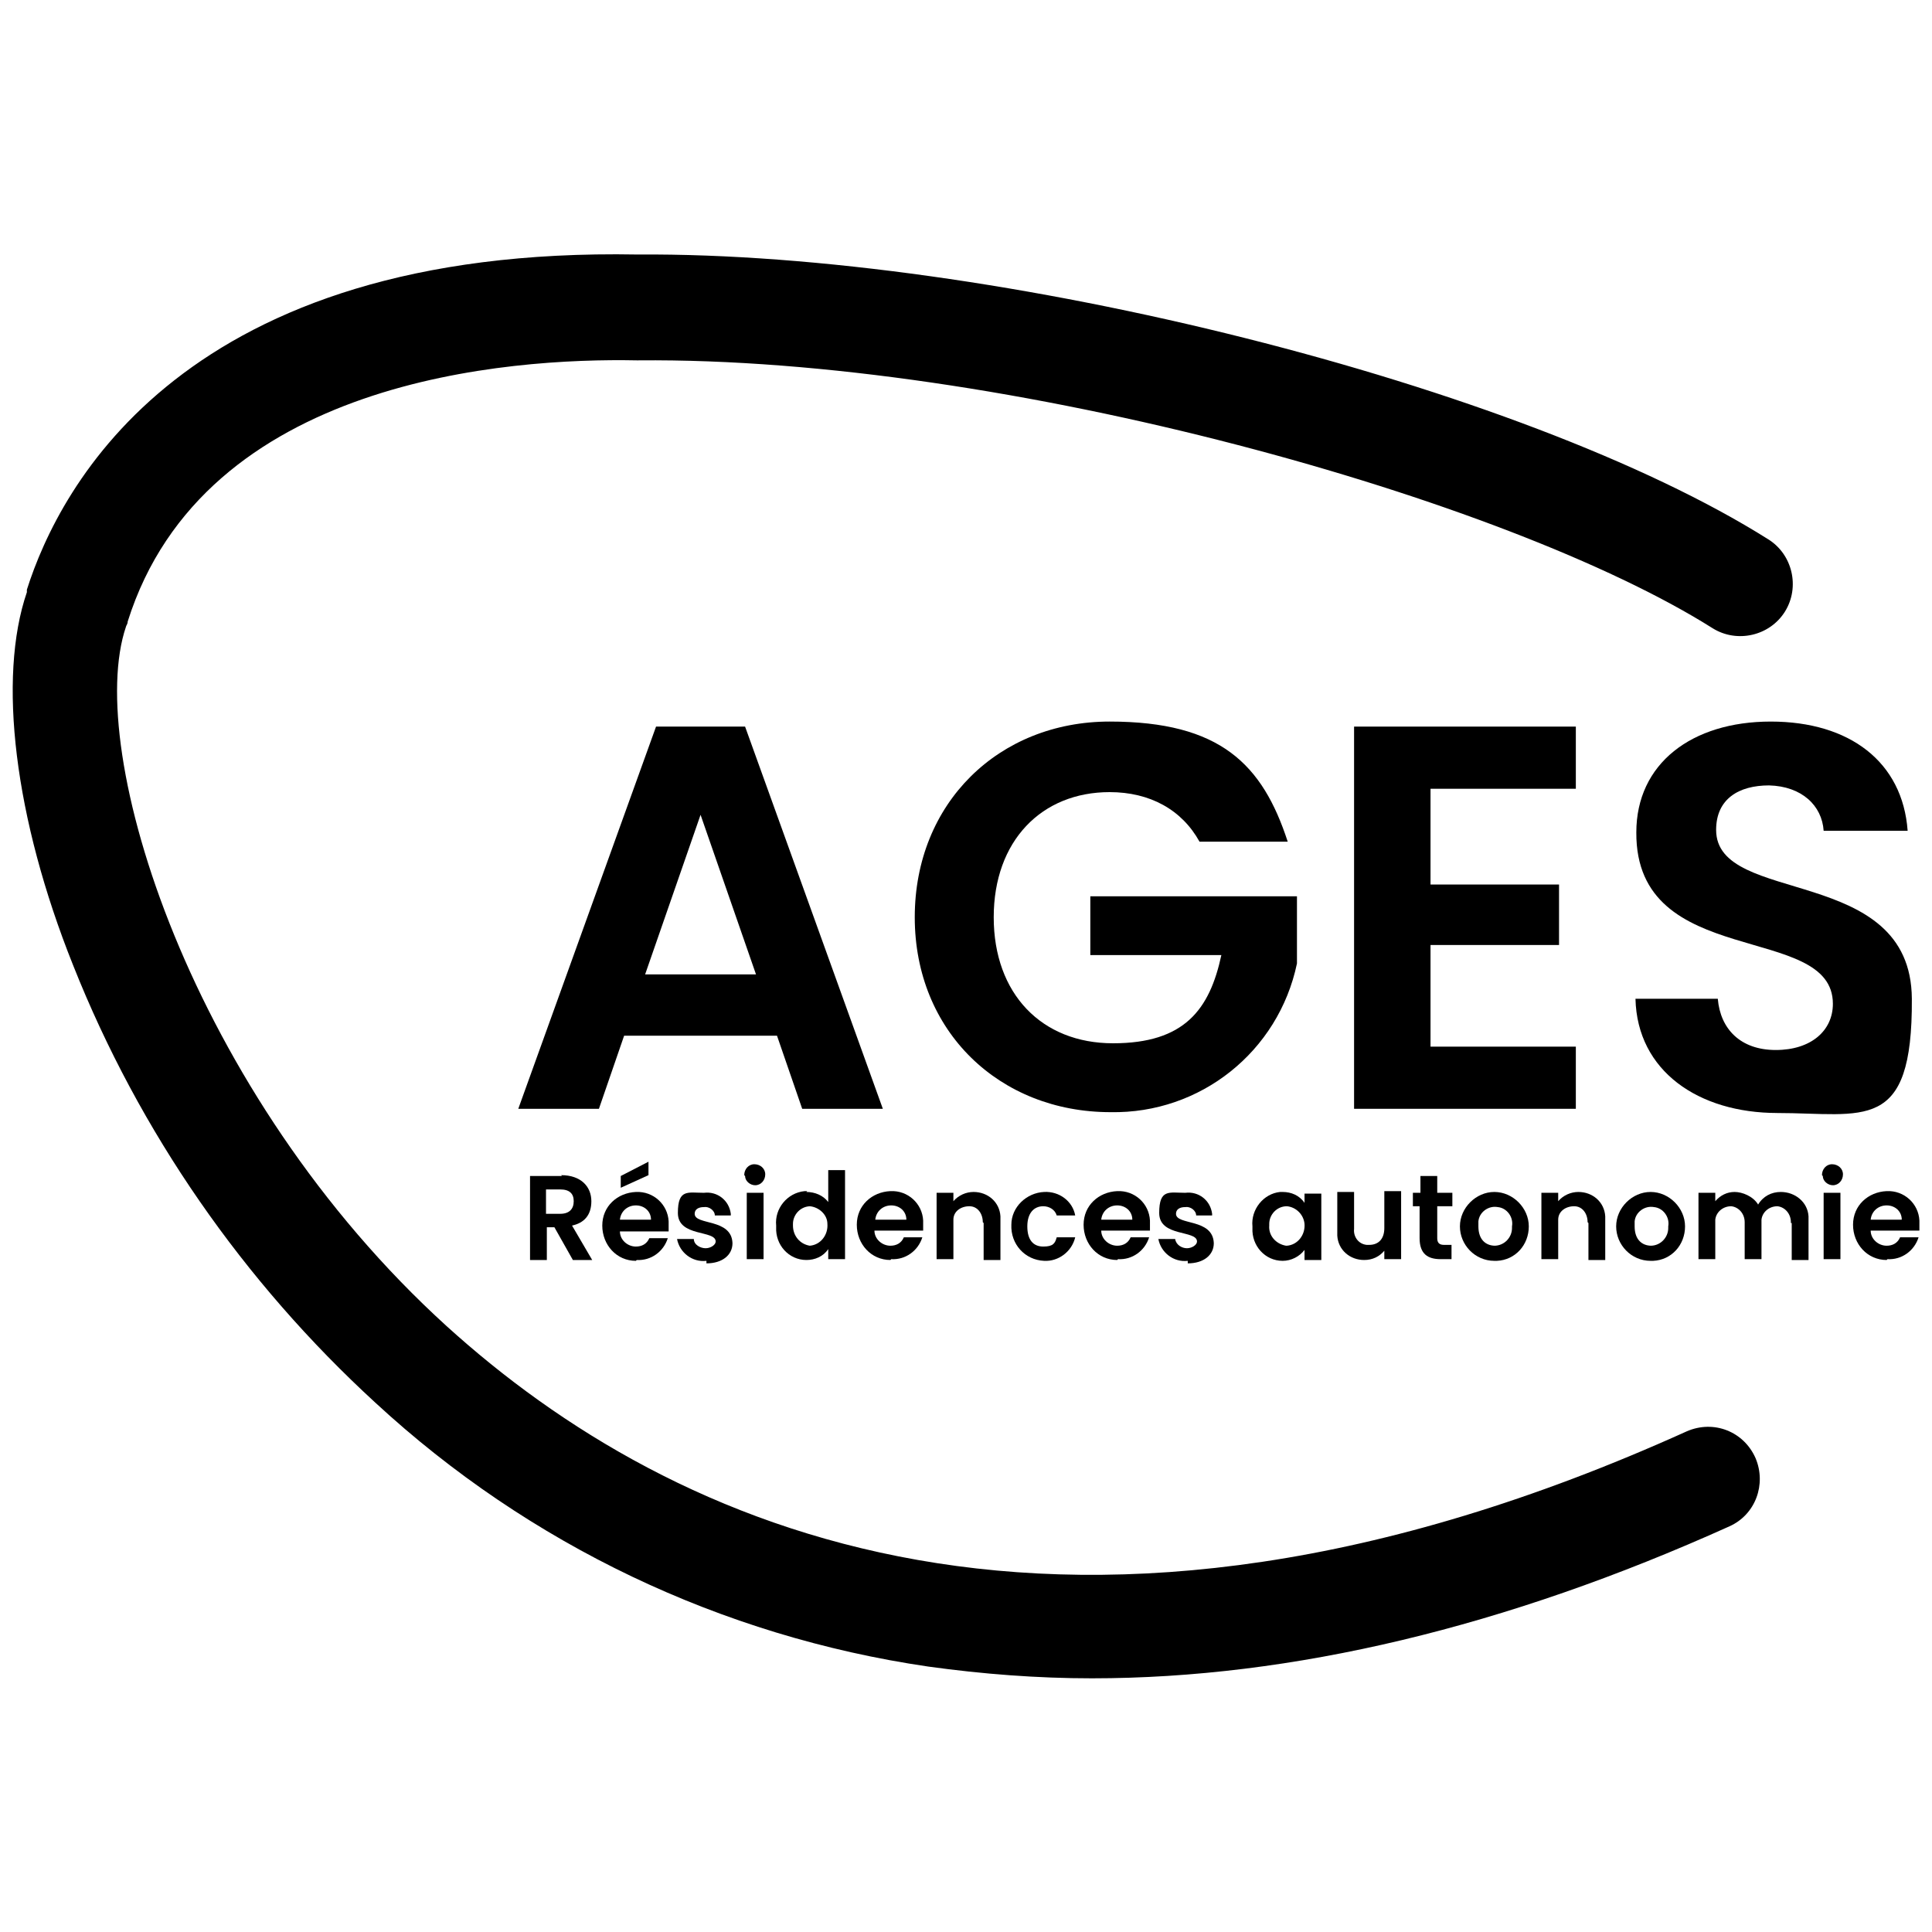
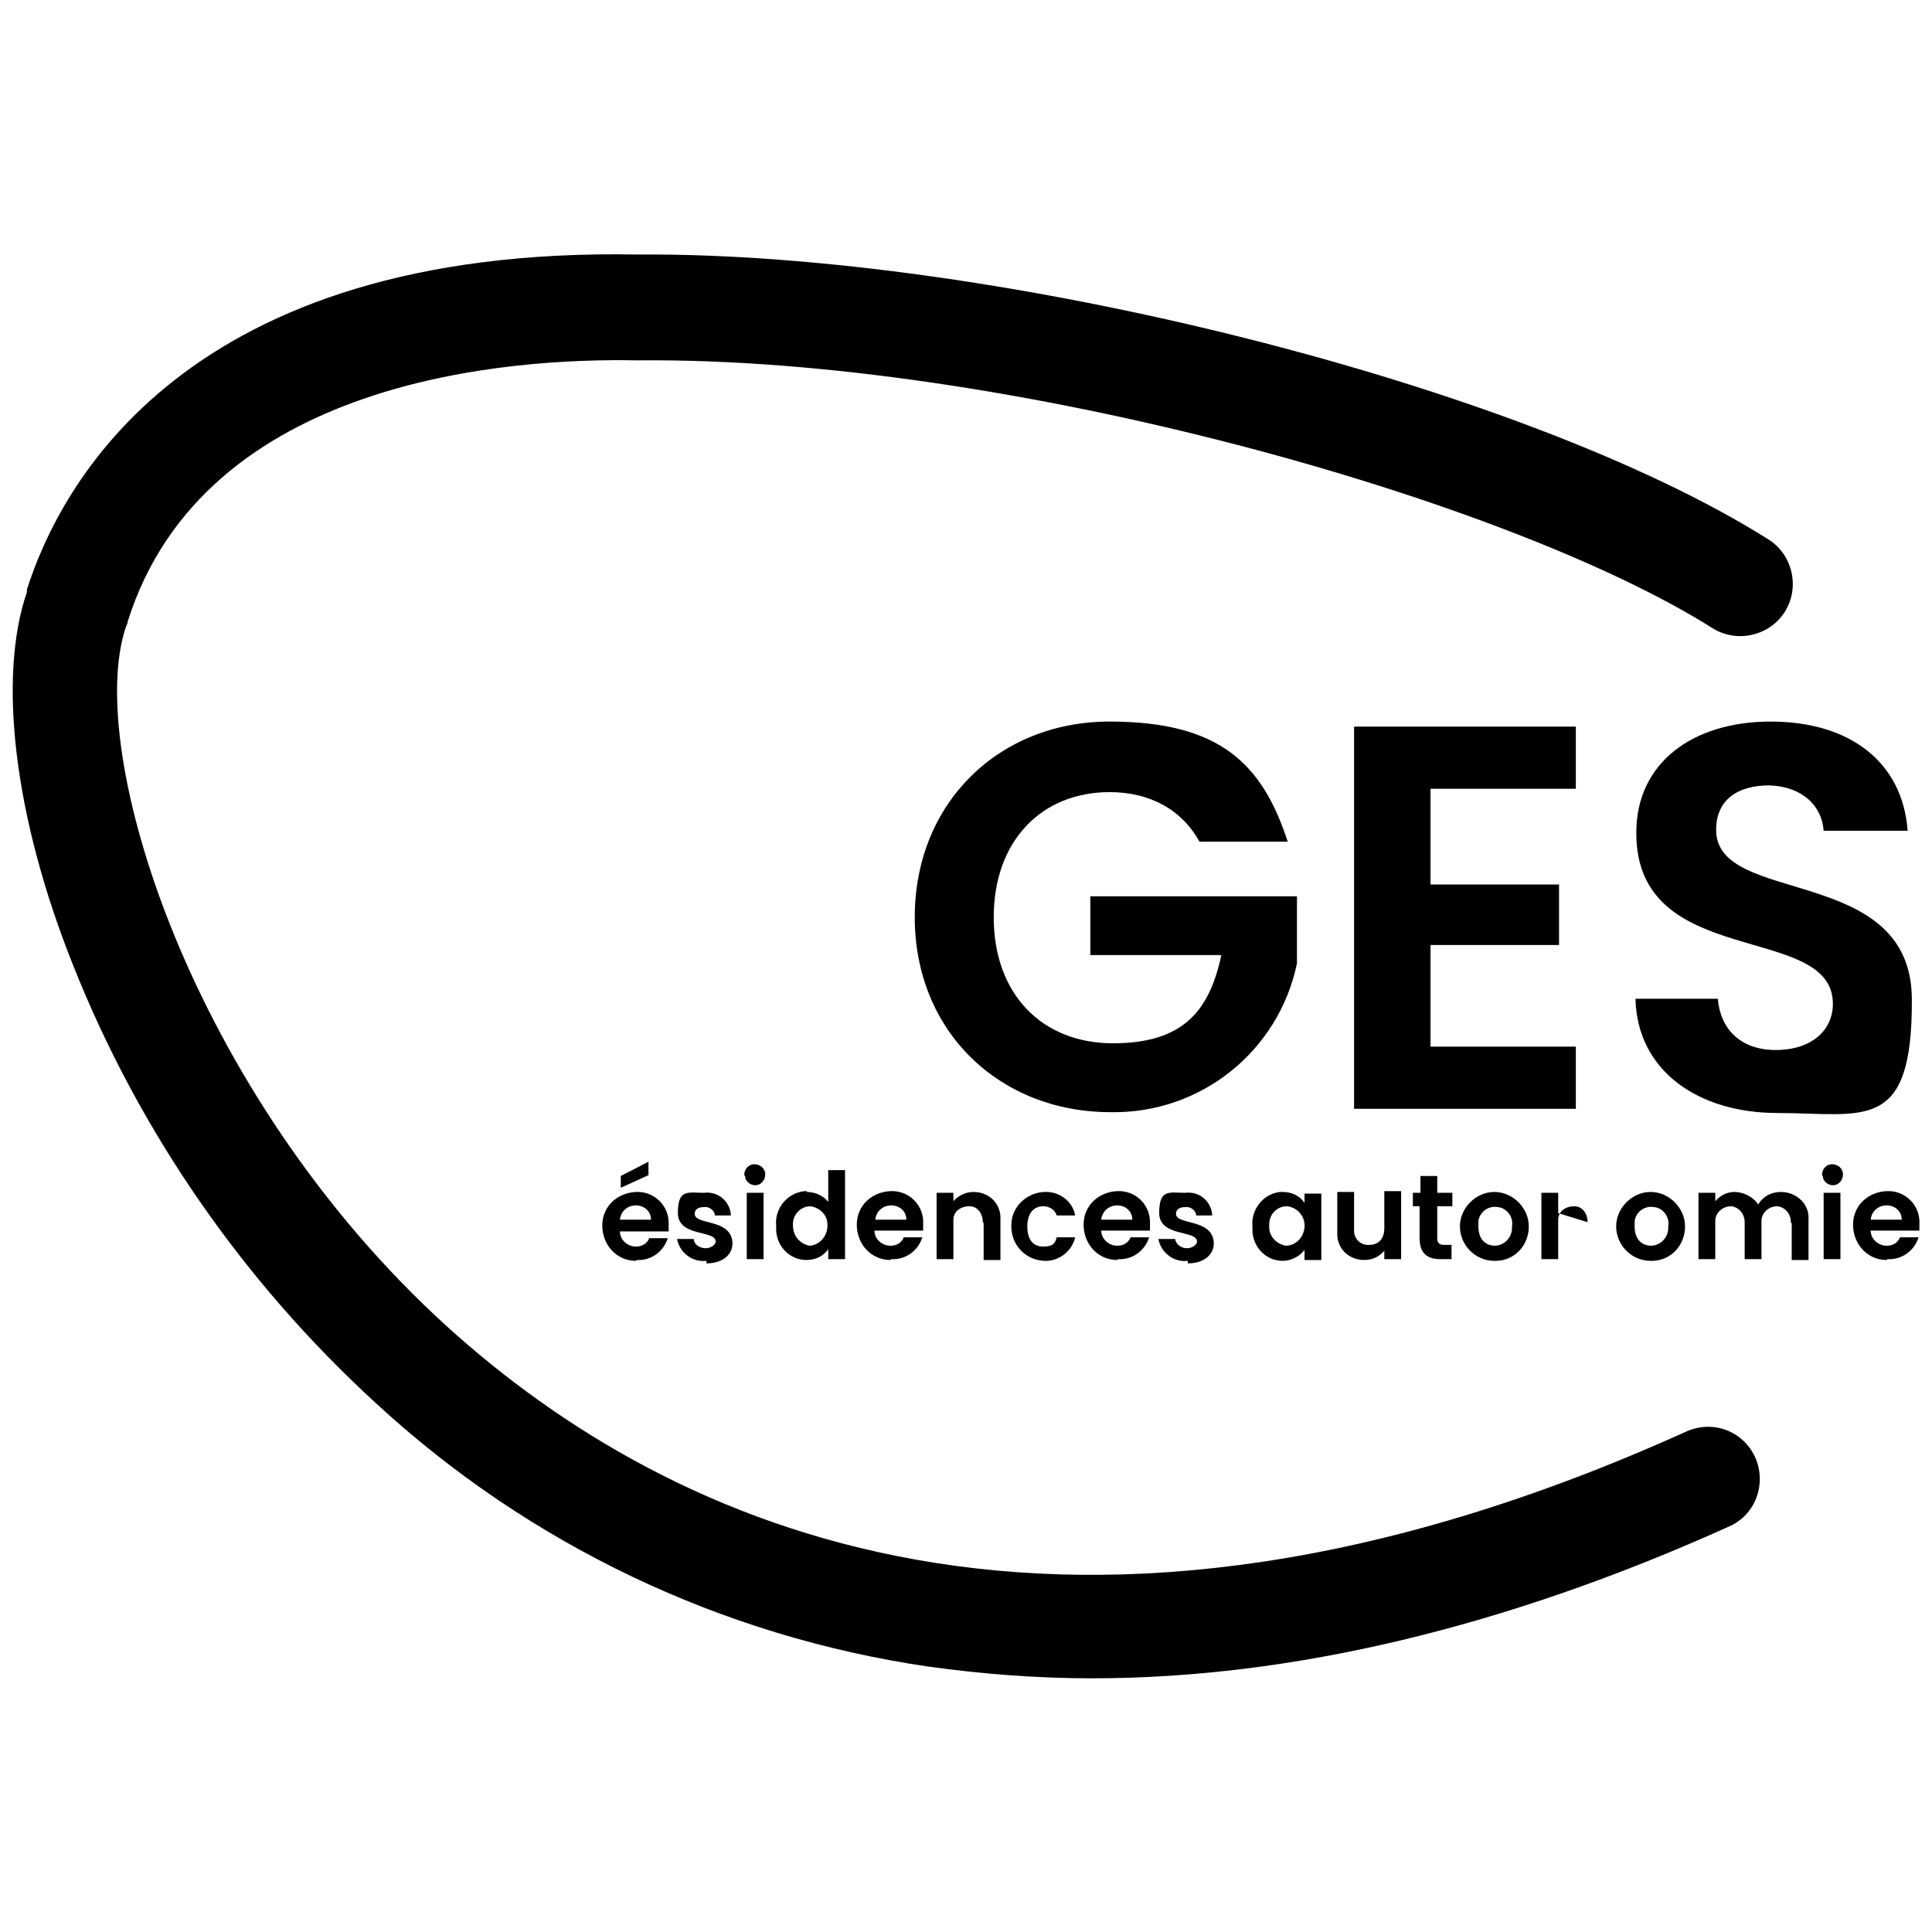
<svg xmlns="http://www.w3.org/2000/svg" version="1.1" width="230pt" height="230pt" viewBox="0 0 230 230">
  <g fill="#000000">
    <path d="M130,199.8c-6.5,0-13-.5-19.5-1.4-24.6-3.6-47.5-14.5-65.8-31.4-15.7-14.4-28.1-32.2-36-52.1C1.7,97.4-.3,80.7,3.2,70.5v-.3c3.9-12.3,18.7-40.9,72.7-39.9,42.5-.3,105.4,15.5,134.6,33.9,2.9,1.8,3.8,5.7,2,8.6s-5.7,3.8-8.6,2c-24.4-15.4-84.3-32.3-127.9-31.9h-.2c-15.2-.3-51.5,2.2-60.6,31.1,0,.3-.2.5-.2.6-5,14.7,7.6,55.5,38.2,83.3,26.6,24.1,73.7,45.9,147.6,12.5,3.2-1.4,6.8,0,8.2,3.2,1.3,3.1,0,6.7-3.1,8.1-26.6,12-52.1,18.1-75.9,18.1" />
-     <path d="M92.4,123.3h-18.1l-3,8.7h-9.6l16.4-45.5h10.6l16.4,45.5h-9.6l-3-8.7h-.1ZM83.4,97l-6.6,19h13.2l-6.6-19Z" />
    <path d="M153.3,100.2h-10.5c-2.1-3.8-5.9-5.9-10.7-5.9-8.1,0-13.8,5.8-13.8,14.9s5.7,15,14.2,15,11.5-4,12.9-10.5h-15.6v-7h24.6v8c-2.2,10.5-11.5,17.9-22.2,17.7-13.2,0-23.3-9.6-23.3-23.2s10-23.3,23.2-23.3,18.2,5.1,21.2,14.3" />
    <path d="M187.6,93.9h-17.3v11.4h15.3v7.2h-15.3v12.1h17.3v7.4h-26.4v-45.5h26.4v7.4Z" />
    <path d="M211.6,132.5c-9.4,0-16.7-5-16.9-13.6h9.8c.3,3.6,2.7,6.1,6.9,6.1s6.8-2.3,6.8-5.5c0-9.8-23.5-3.9-23.4-20.4,0-8.2,6.6-13.2,16-13.2s15.7,4.8,16.3,13h-10c-.2-3-2.6-5.3-6.5-5.4-3.6,0-6.3,1.6-6.3,5.3,0,9.1,23.2,4,23.3,20.1s-5.7,13.6-16.1,13.6" />
-     <path d="M66.8,139.9c2.4,0,3.6,1.4,3.6,3.1s-.9,2.6-2.3,2.9l2.4,4.1h-2.3l-2.2-3.9h-.9v3.9h-2v-10h3.8,0ZM66.7,141.6h-1.7v2.9h1.7c1.1,0,1.6-.6,1.6-1.5s-.5-1.4-1.6-1.4" />
    <path d="M75.7,150.1c-2.3,0-4-1.9-4-4.2s1.8-3.9,4-4c2.1-.1,3.8,1.5,3.9,3.5v1.2h-5.8c0,1,.9,1.8,1.9,1.8h0c.7,0,1.3-.3,1.6-1h2.2c-.5,1.6-2,2.7-3.7,2.6M73.7,145.2h3.8c0-1-.8-1.7-1.8-1.7h0c-1,0-1.8.7-1.9,1.7M77.2,138.3v1.6l-3.3,1.5v-1.4l3.3-1.7h0Z" />
    <path d="M84.1,150.1c-1.7.2-3.2-1-3.5-2.6h2c0,.7.8,1.1,1.4,1.1s1.2-.4,1.2-.8c0-1.4-4.5-.5-4.5-3.4s1.2-2.4,3.1-2.4c1.6-.2,3,.9,3.2,2.5v.2h-1.9c0-.6-.7-1.1-1.3-1h0c-.7,0-1.1.3-1.1.8,0,1.4,4.4.5,4.5,3.5,0,1.4-1.2,2.4-3.1,2.4" />
    <path d="M88.6,139.9c0-.7.5-1.3,1.2-1.3s1.3.5,1.3,1.2-.5,1.3-1.2,1.3h0c-.6,0-1.2-.5-1.2-1.1h0M88.9,142h2v7.9h-2v-7.9Z" />
    <path d="M96,141.9c1,0,2,.4,2.6,1.2v-3.8h2v10.6h-2v-1.2c-.6.9-1.6,1.3-2.6,1.3-2.1,0-3.7-1.8-3.6-3.9v-.2c-.2-2,1.3-3.9,3.4-4.1h.3M96.5,143.6c-1.2,0-2.1,1-2.1,2.1v.2c0,1.2.8,2.2,2,2.4h0c1.3-.1,2.2-1.3,2.1-2.6,0-1.1-1-2-2.1-2.1" />
    <path d="M106,150c-2.3,0-4-1.9-4-4.2s1.8-3.9,4-4c2.1-.1,3.8,1.5,3.9,3.5v1.2h-5.8c0,1,.9,1.8,1.9,1.8h0c.7,0,1.3-.3,1.6-1h2.2c-.5,1.6-2,2.7-3.7,2.6M104.1,145.2h3.8c0-1-.8-1.7-1.8-1.7h0c-1,0-1.8.7-1.9,1.7" />
    <path d="M117,145.5c0-1-.6-1.9-1.6-1.9s-1.9.6-1.9,1.6v4.7h-2v-7.9h2v1c.6-.7,1.5-1.1,2.4-1.1,1.7,0,3.1,1.2,3.2,2.9v5.2h-2v-4.4h0Z" />
    <path d="M124.3,141.9c1.8-.1,3.4,1.1,3.7,2.8h-2.2c-.2-.7-.9-1.1-1.6-1.1-1.1,0-1.9.8-1.9,2.4s.7,2.4,1.9,2.4,1.4-.4,1.6-1.1h2.2c-.4,1.7-2,2.9-3.7,2.8-2.3-.1-4-2-3.9-4.3,0-2.1,1.8-3.8,3.9-3.9" />
    <path d="M133,150c-2.3,0-4-1.9-4-4.2s1.8-3.9,4-4c2.1-.1,3.8,1.5,3.9,3.5v1.2h-5.8c0,1,.9,1.8,1.9,1.8h0c.7,0,1.3-.3,1.6-1h2.2c-.5,1.6-2,2.7-3.7,2.6M131,145.2h3.8c0-1-.8-1.7-1.8-1.7h0c-1,0-1.8.7-1.9,1.7" />
    <path d="M141.4,150.1c-1.7.2-3.2-1-3.5-2.6h2c.1.7.8,1.1,1.4,1.1s1.2-.4,1.2-.8c0-1.4-4.5-.5-4.5-3.4s1.2-2.4,3.1-2.4c1.6-.2,3,.9,3.2,2.5v.2h-1.9c0-.6-.7-1.1-1.3-1h0c-.7,0-1.1.3-1.1.8,0,1.4,4.4.5,4.5,3.5,0,1.4-1.2,2.4-3.1,2.4" />
    <path d="M152.7,141.9c1,0,2,.4,2.6,1.3v-1.1h2v7.9h-2v-1.2c-.6.8-1.6,1.3-2.6,1.3-2.1,0-3.7-1.8-3.6-3.9v-.2c-.2-2,1.3-3.9,3.3-4.1h.3M153.2,143.6c-1.2,0-2.1,1-2.1,2.1v.2c-.1,1.2.8,2.2,2,2.4h.1c1.3-.1,2.2-1.3,2.1-2.6-.1-1.1-1-2-2.1-2.1" />
    <path d="M166.8,149.9h-2v-1c-.6.7-1.4,1.1-2.4,1.1-1.7,0-3.1-1.2-3.2-2.9v-5.2h2v4.4c-.1.9.5,1.8,1.5,1.9h.3c1.1,0,1.8-.7,1.8-2v-4.4h2v8.1Z" />
    <path d="M169.1,143.6h-.9v-1.6h.9v-2h2v2h1.8v1.6h-1.8v3.8c0,.5.2.8.8.8h.9v1.7h-1.3c-1.5,0-2.5-.6-2.5-2.5v-3.8h.1Z" />
    <path d="M177.9,150.1c-2.3,0-4.1-1.9-4.1-4.1s1.9-4.1,4.1-4.1,4.1,1.9,4.1,4.1-1.6,4-3.8,4.1h-.3M177.9,148.3c1.2,0,2.1-1,2.1-2.1v-.2c.2-1.1-.6-2.2-1.7-2.3-1.1-.2-2.2.6-2.3,1.7v.6c0,1.6.9,2.3,2,2.3" />
-     <path d="M189,145.5c0-1-.6-1.9-1.6-1.9s-1.9.6-1.9,1.6v4.7h-2v-7.9h2v1c.6-.7,1.5-1.1,2.4-1.1,1.7,0,3.1,1.2,3.2,2.9v5.2h-2v-4.4h0Z" />
+     <path d="M189,145.5c0-1-.6-1.9-1.6-1.9s-1.9.6-1.9,1.6v4.7h-2v-7.9h2v1v5.2h-2v-4.4h0Z" />
    <path d="M196.5,150.1c-2.3,0-4.1-1.9-4.1-4.1s1.9-4.1,4.1-4.1,4.1,1.9,4.1,4.1-1.6,4-3.8,4.1h-.3M196.5,148.3c1.2,0,2.1-1,2.1-2.1v-.2c.2-1.1-.6-2.2-1.7-2.3-1.1-.2-2.2.6-2.3,1.7v.6c0,1.6.9,2.3,2,2.3" />
    <path d="M213.2,145.5c0-1-.7-1.8-1.6-1.9-1,0-1.8.7-1.9,1.6v4.7h-2v-4.4c0-1-.7-1.8-1.6-1.9-1,0-1.8.7-1.9,1.6v4.7h-2v-7.9h2v1c.6-.7,1.4-1.1,2.3-1.1s2.2.5,2.8,1.5c.6-1,1.6-1.5,2.7-1.5,1.7,0,3.2,1.2,3.3,2.9v5.2h-2v-4.4h-.1Z" />
    <path d="M216.9,139.9c0-.7.5-1.3,1.2-1.3s1.3.5,1.3,1.2-.5,1.3-1.2,1.3h0c-.6,0-1.2-.5-1.2-1.1h0M217.1,142h2v7.9h-2v-7.9Z" />
    <path d="M224.6,150c-2.3,0-4-1.9-4-4.2s1.8-3.9,4-4c2.1-.1,3.8,1.5,3.9,3.5v1.2h-5.8c0,1,.9,1.8,1.9,1.8h0c.7,0,1.3-.3,1.6-1h2.2c-.5,1.6-2,2.7-3.7,2.6M222.6,145.2h3.8c0-1-.8-1.7-1.8-1.7h0c-1,0-1.8.7-1.9,1.7" />
  </g>
</svg>